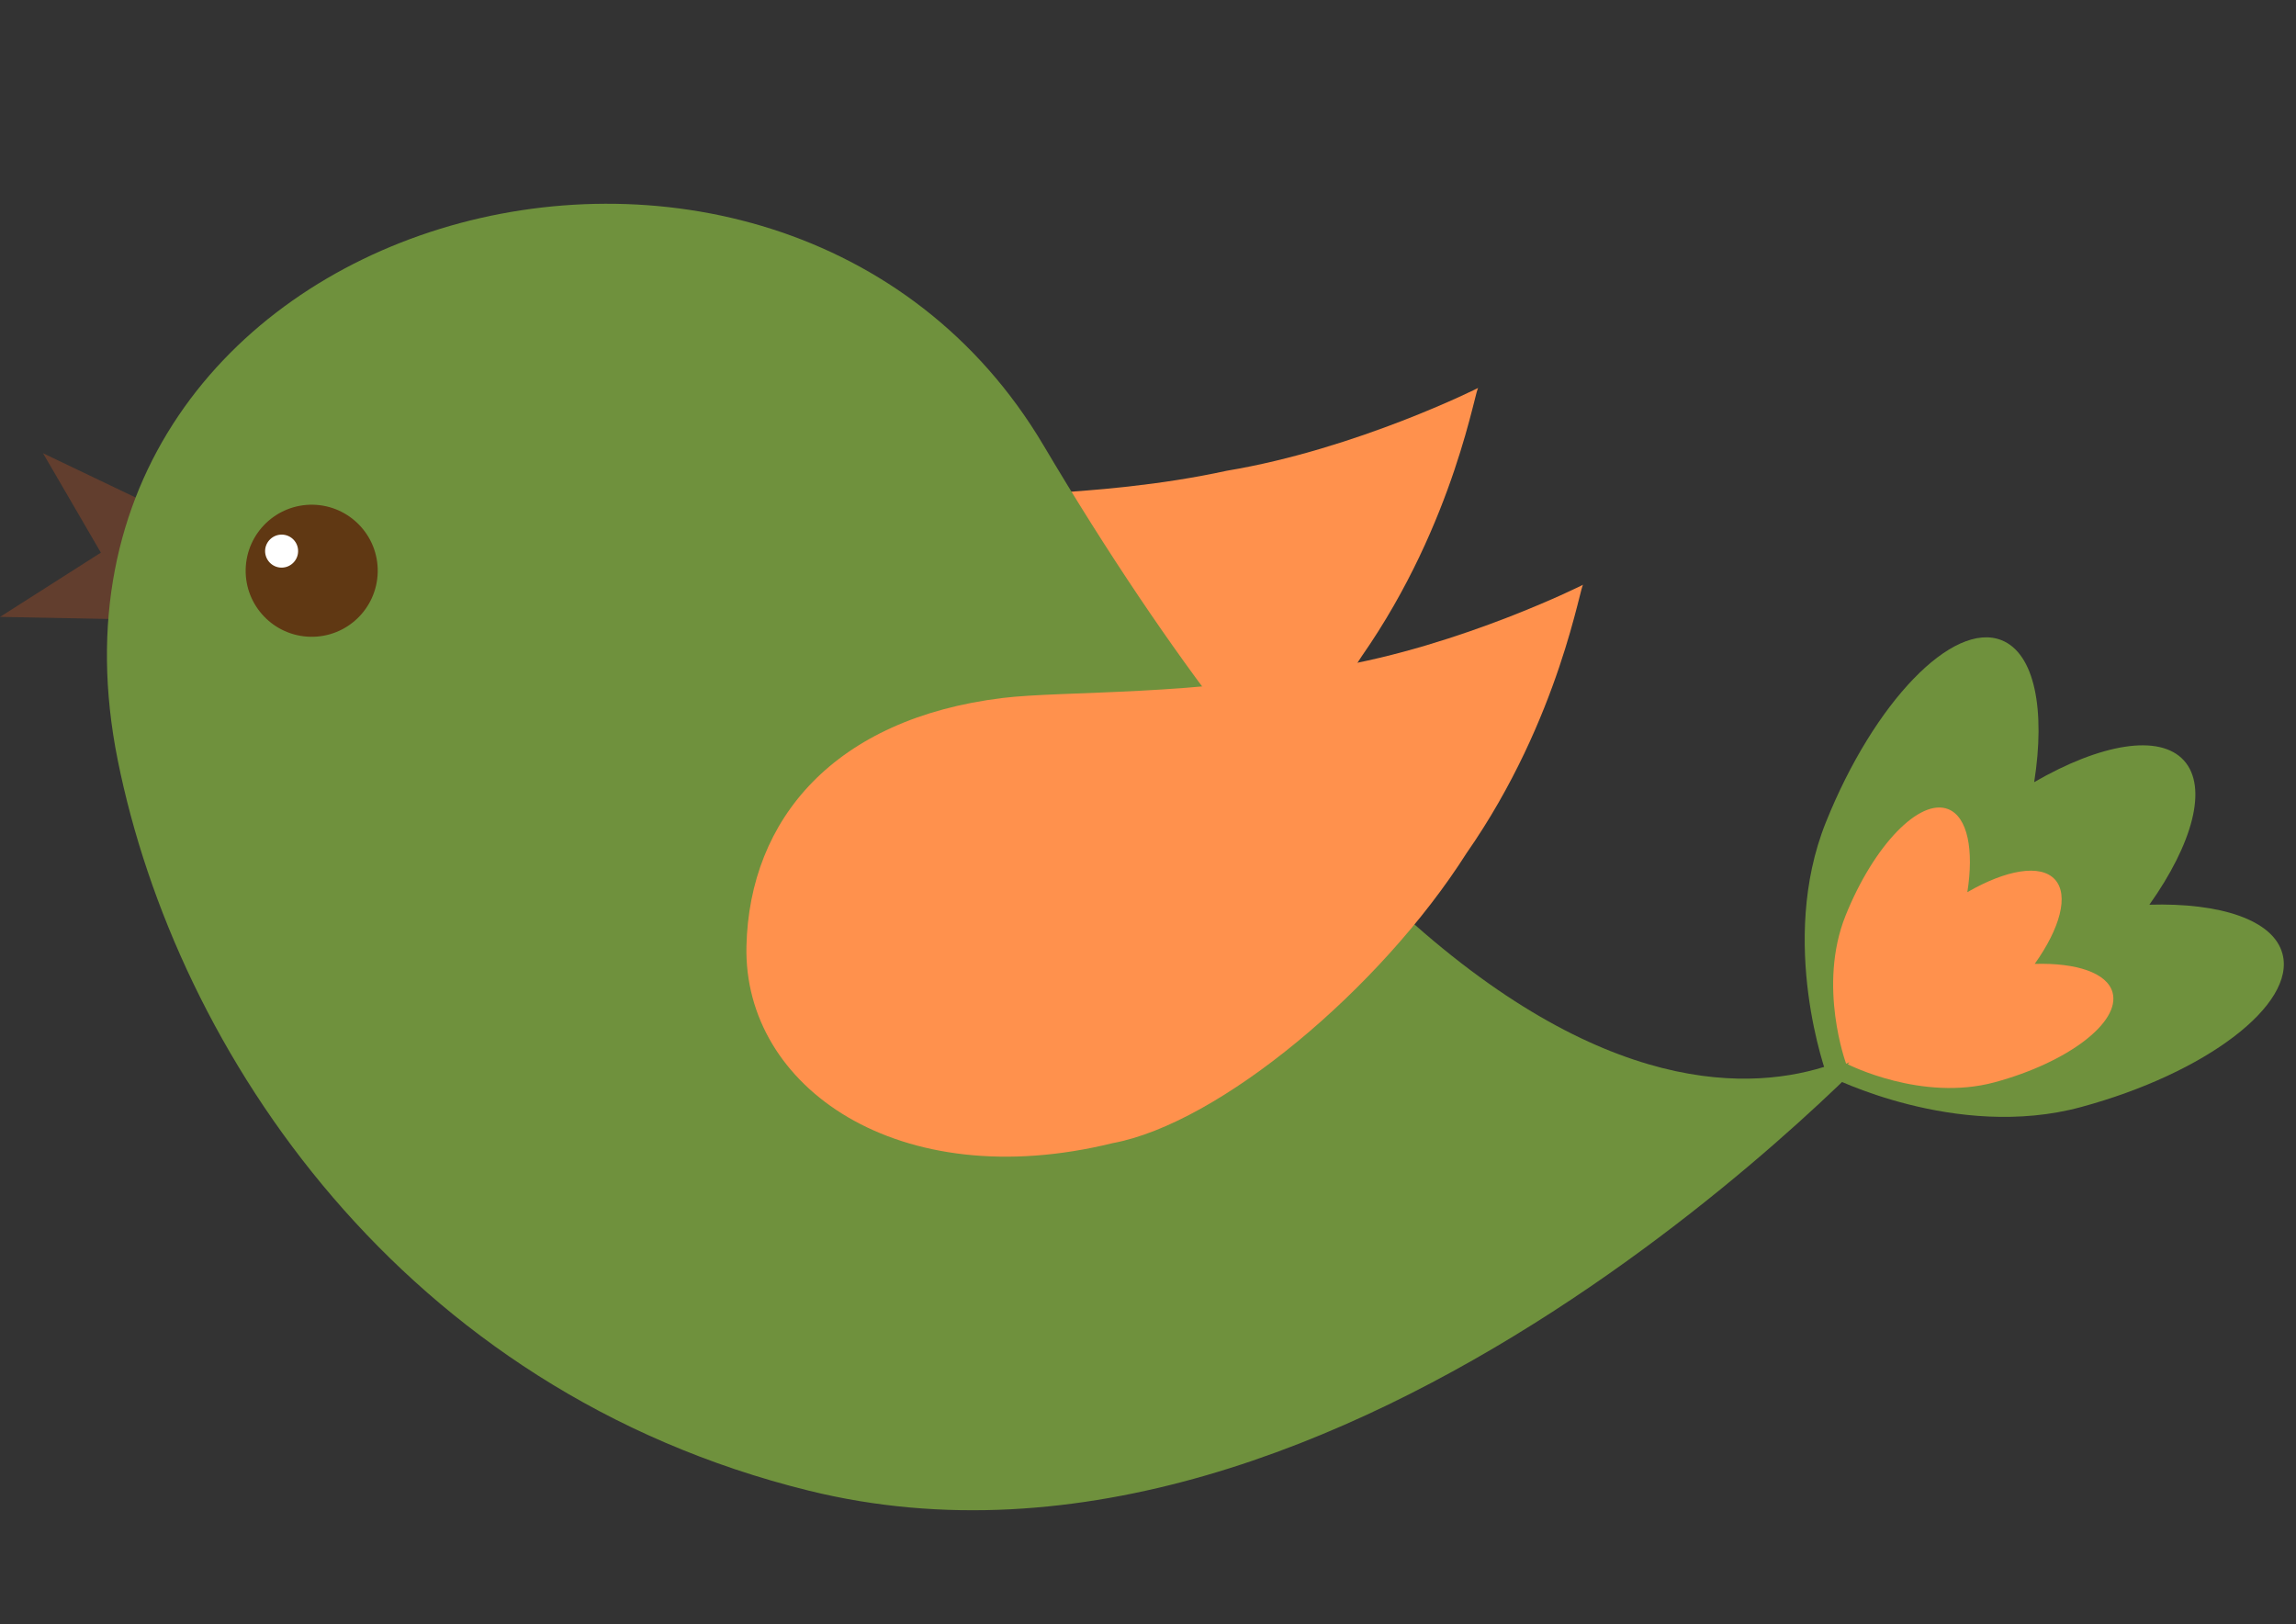
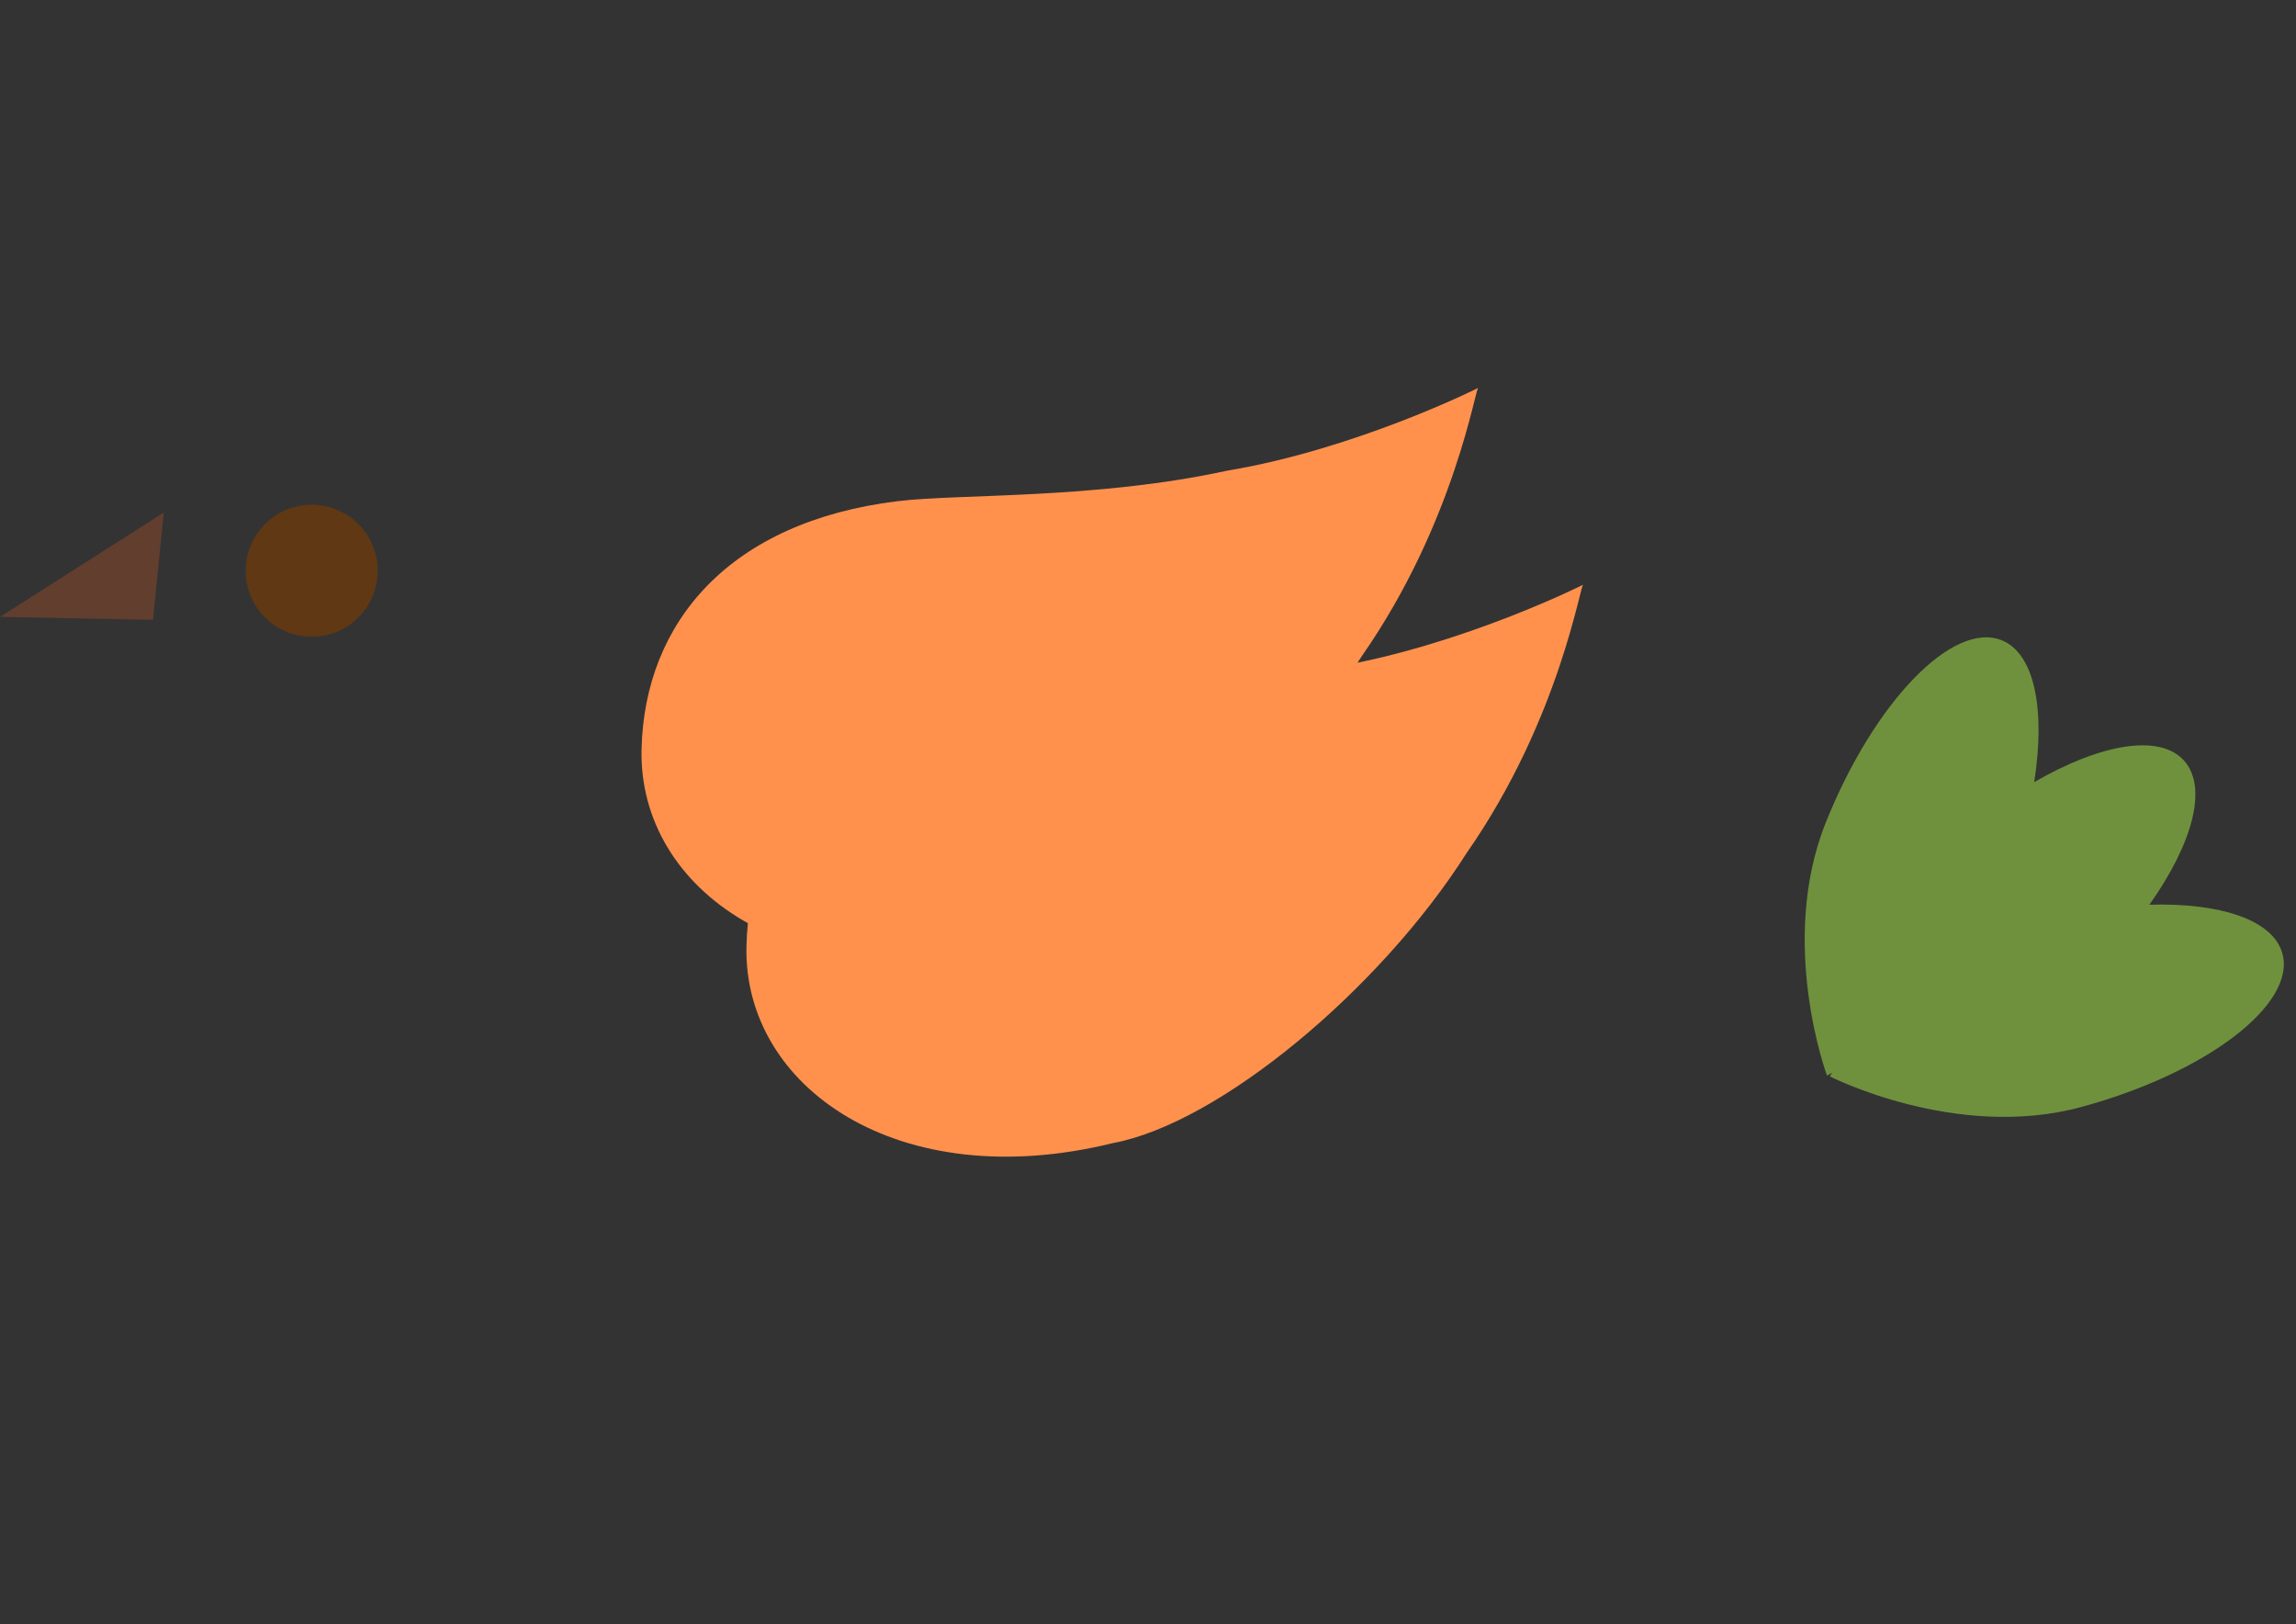
<svg xmlns="http://www.w3.org/2000/svg" fill="#000000" height="303.7" preserveAspectRatio="xMidYMid meet" version="1" viewBox="63.3 100.2 429.4 303.7" width="429.4" zoomAndPan="magnify">
  <rect x="63.3" y="100.2" width="429.4" height="303.7" fill="#333333" stroke="none" />
  <g>
    <g id="change1_1">
      <path d="M 183.285 240.281 C 182.656 266.711 211.766 286.996 251.746 277.156 C 271.672 273.504 301.762 248.418 317.961 222.93 C 335.586 197.668 339.309 172.016 339.801 172.707 C 340.223 172.531 317.047 184.191 292.742 188.223 C 268.152 193.582 242.645 192.508 231.156 193.918 C 199.77 197.754 183.848 216.512 183.285 240.281" fill="#ff914d" />
    </g>
    <g id="change2_1">
      <path d="M 63.309 215.551 L 93.926 196.043 L 91.914 216.105 Z M 63.309 215.551" fill="#623e2e" />
    </g>
    <g id="change2_2">
-       <path d="M 90.066 217.109 L 71.344 184.949 L 95.586 196.543 Z M 90.066 217.109" fill="#623e2e" />
-     </g>
+       </g>
    <g id="change3_1">
-       <path d="M 85.32 242.344 C 96.309 297.02 138.637 360.223 214.574 378.941 C 315.637 403.863 416.895 293.375 416.895 293.375 C 416.895 293.375 355.684 347.402 258.461 183.477 C 209.039 100.16 64.59 139.23 85.32 242.344" fill="#6f913d" />
-     </g>
+       </g>
    <g id="change4_1">
      <path d="M 133.941 207.168 C 133.801 213.988 128.172 219.406 121.355 219.27 C 114.531 219.133 109.109 213.496 109.246 206.68 C 109.391 199.867 115.016 194.445 121.848 194.578 C 128.664 194.719 134.078 200.359 133.941 207.168" fill="#603813" />
    </g>
    <g id="change5_1">
-       <path d="M 119.051 203.309 C 119.02 205.016 117.609 206.367 115.906 206.34 C 114.195 206.305 112.852 204.891 112.879 203.191 C 112.918 201.492 114.336 200.137 116.031 200.168 C 117.738 200.199 119.094 201.609 119.051 203.309" fill="#ffffff" />
-     </g>
+       </g>
    <g id="change3_2">
      <path d="M 490.164 278.531 C 488.457 272.211 478.562 268.984 465.281 269.371 C 473.355 257.988 476.277 247.426 471.742 242.406 C 467.145 237.324 456.09 239.309 443.734 246.453 C 445.863 232.934 443.836 222.398 437.648 219.918 C 428.504 216.25 413.785 231.5 404.77 253.977 C 395.75 276.453 404.984 301.316 404.984 301.316 C 404.984 301.316 405.352 301.137 405.969 300.805 C 405.691 301.207 405.516 301.473 405.516 301.473 C 405.516 301.473 429.137 313.547 452.504 307.207 C 475.879 300.879 492.742 288.035 490.164 278.531" fill="#6f913d" />
    </g>
    <g id="change1_2">
-       <path d="M 458.395 285.789 C 457.391 282.102 451.609 280.211 443.836 280.438 C 448.57 273.781 450.273 267.598 447.625 264.668 C 444.934 261.695 438.465 262.855 431.234 267.027 C 432.484 259.125 431.293 252.965 427.672 251.512 C 422.328 249.367 413.723 258.285 408.449 271.434 C 403.176 284.582 408.57 299.121 408.57 299.121 C 408.57 299.121 408.781 299.02 409.148 298.82 C 408.984 299.059 408.887 299.215 408.887 299.215 C 408.887 299.215 422.695 306.273 436.363 302.57 C 450.039 298.863 459.902 291.355 458.395 285.789" fill="#ff914d" />
-     </g>
+       </g>
    <g id="change1_3">
      <path d="M 202.902 277.086 C 202.273 303.516 231.383 323.797 271.363 313.961 C 291.289 310.305 321.379 285.219 337.574 259.734 C 355.199 234.469 358.926 208.816 359.422 209.512 C 359.84 209.336 336.664 220.992 312.359 225.023 C 287.77 230.387 262.262 229.312 250.773 230.719 C 219.387 234.559 203.469 253.312 202.902 277.086" fill="#ff914d" />
    </g>
  </g>
</svg>